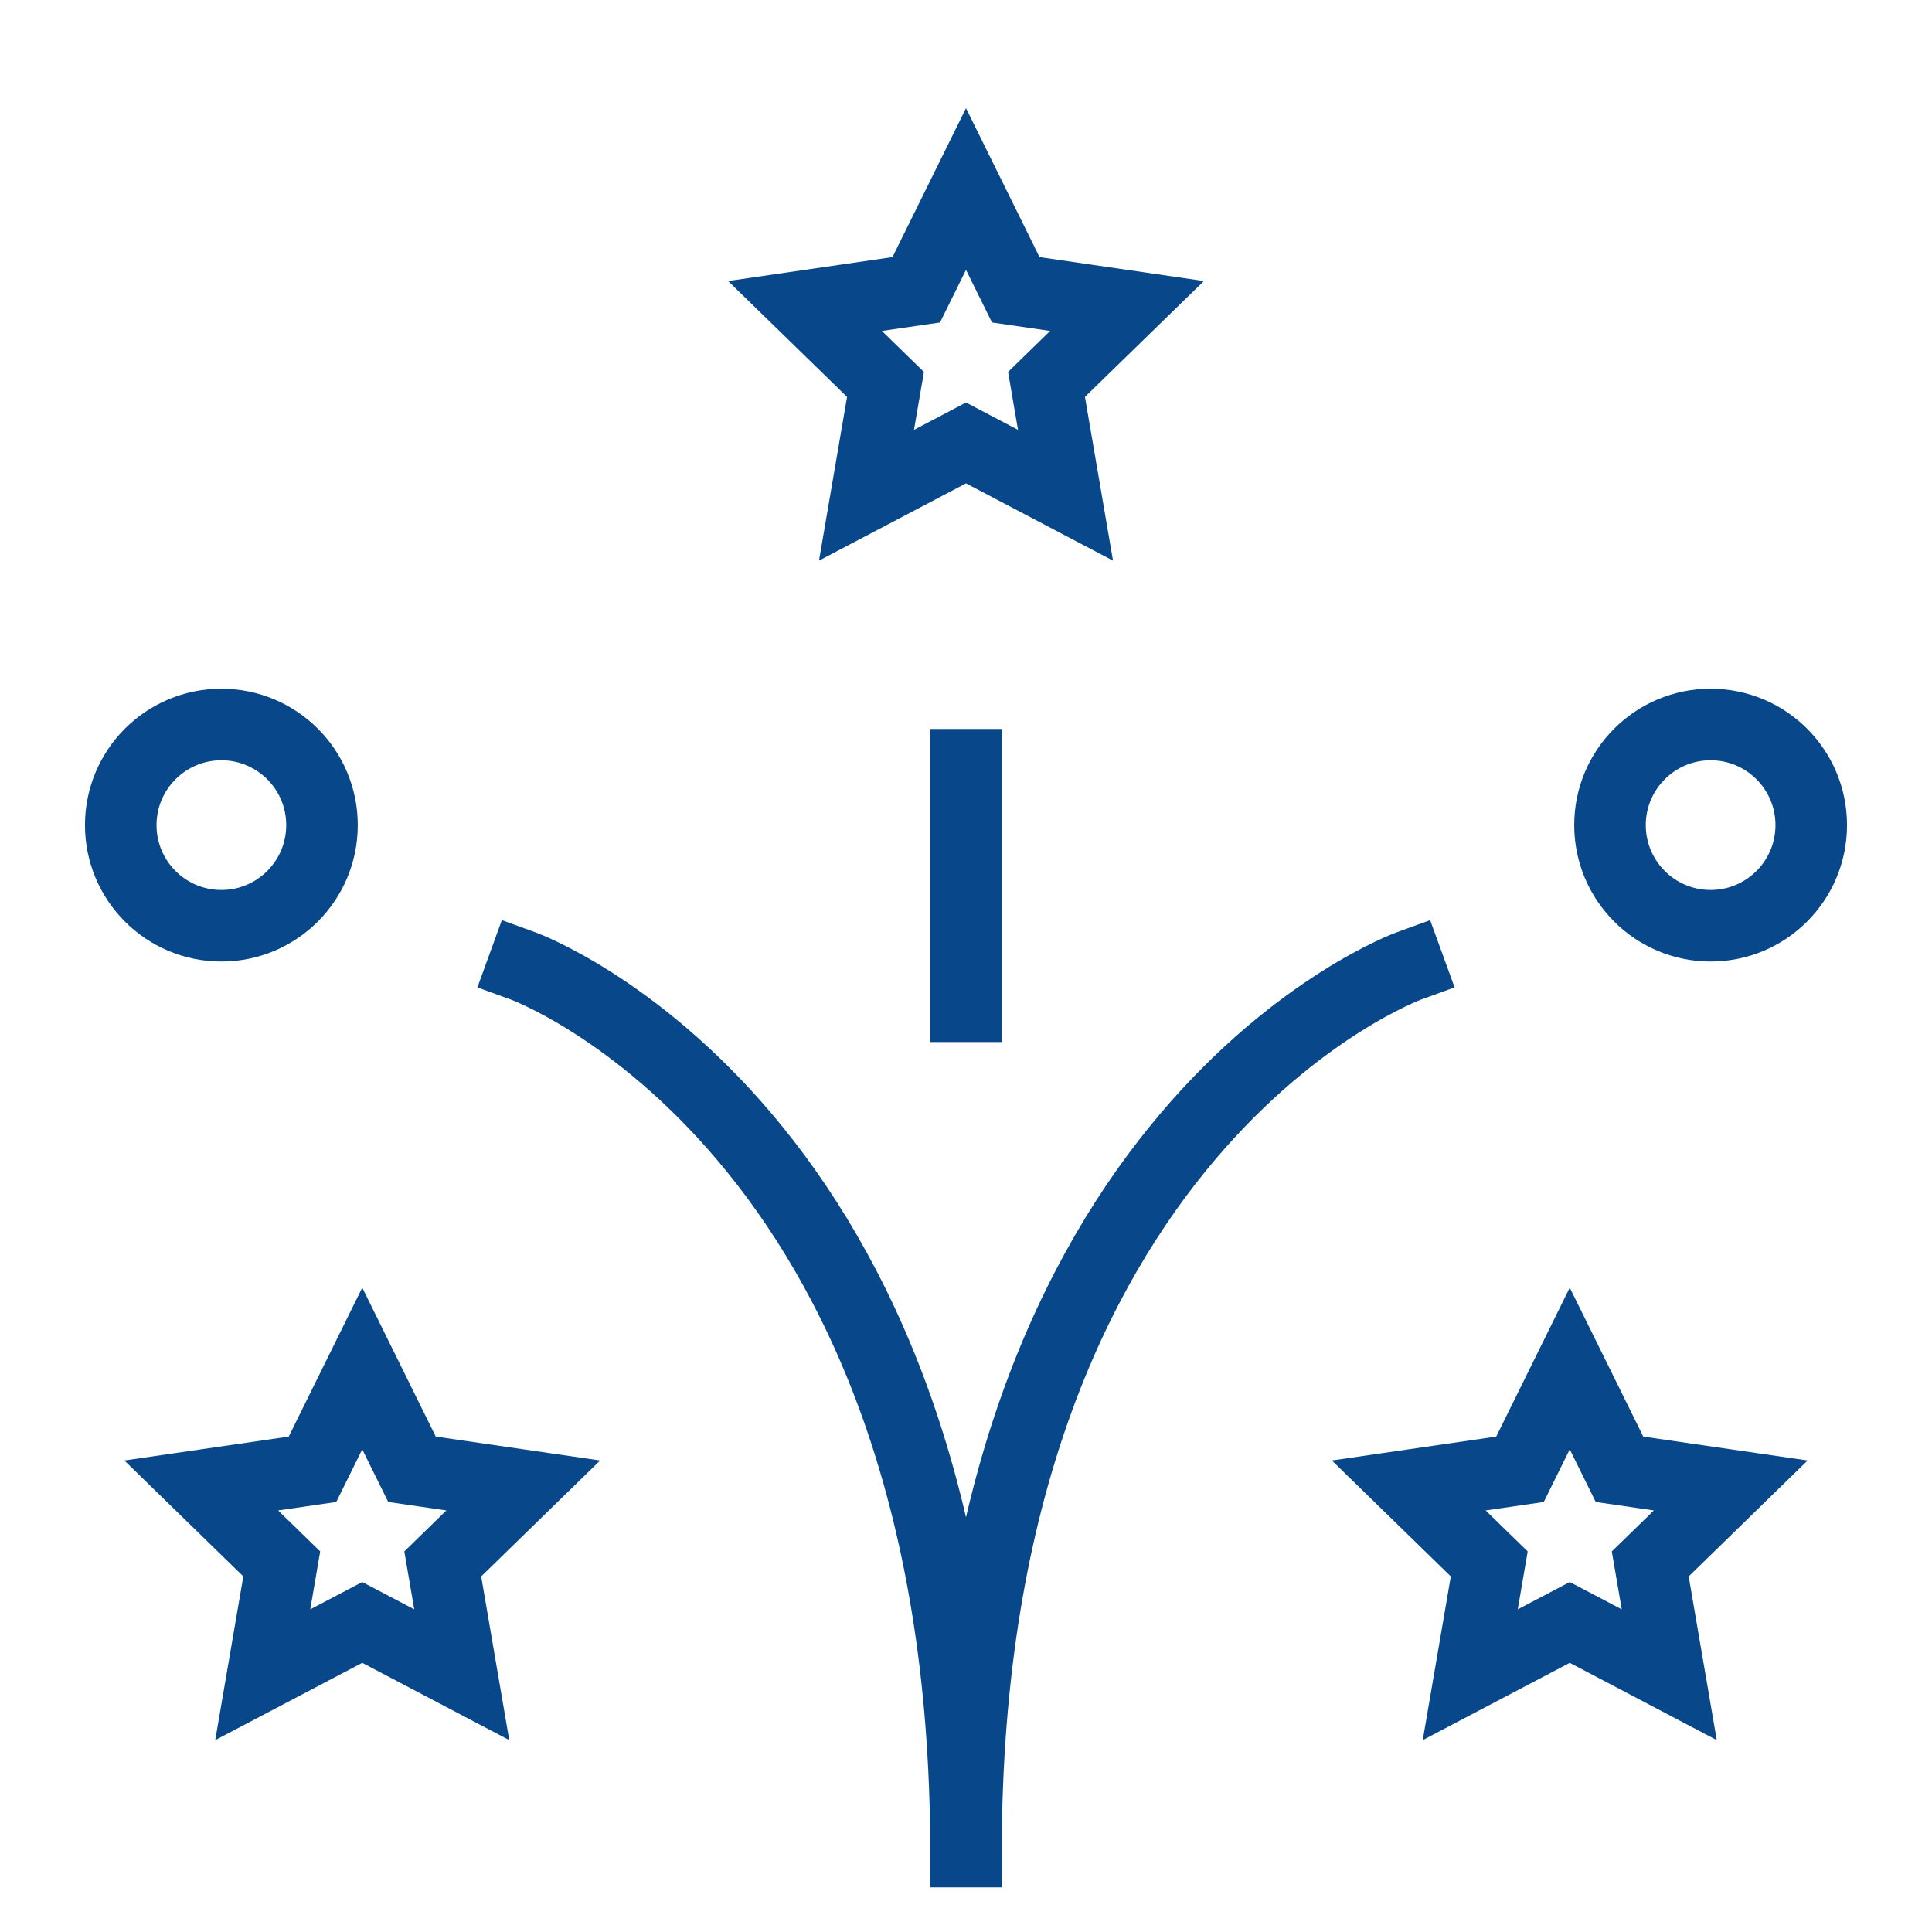
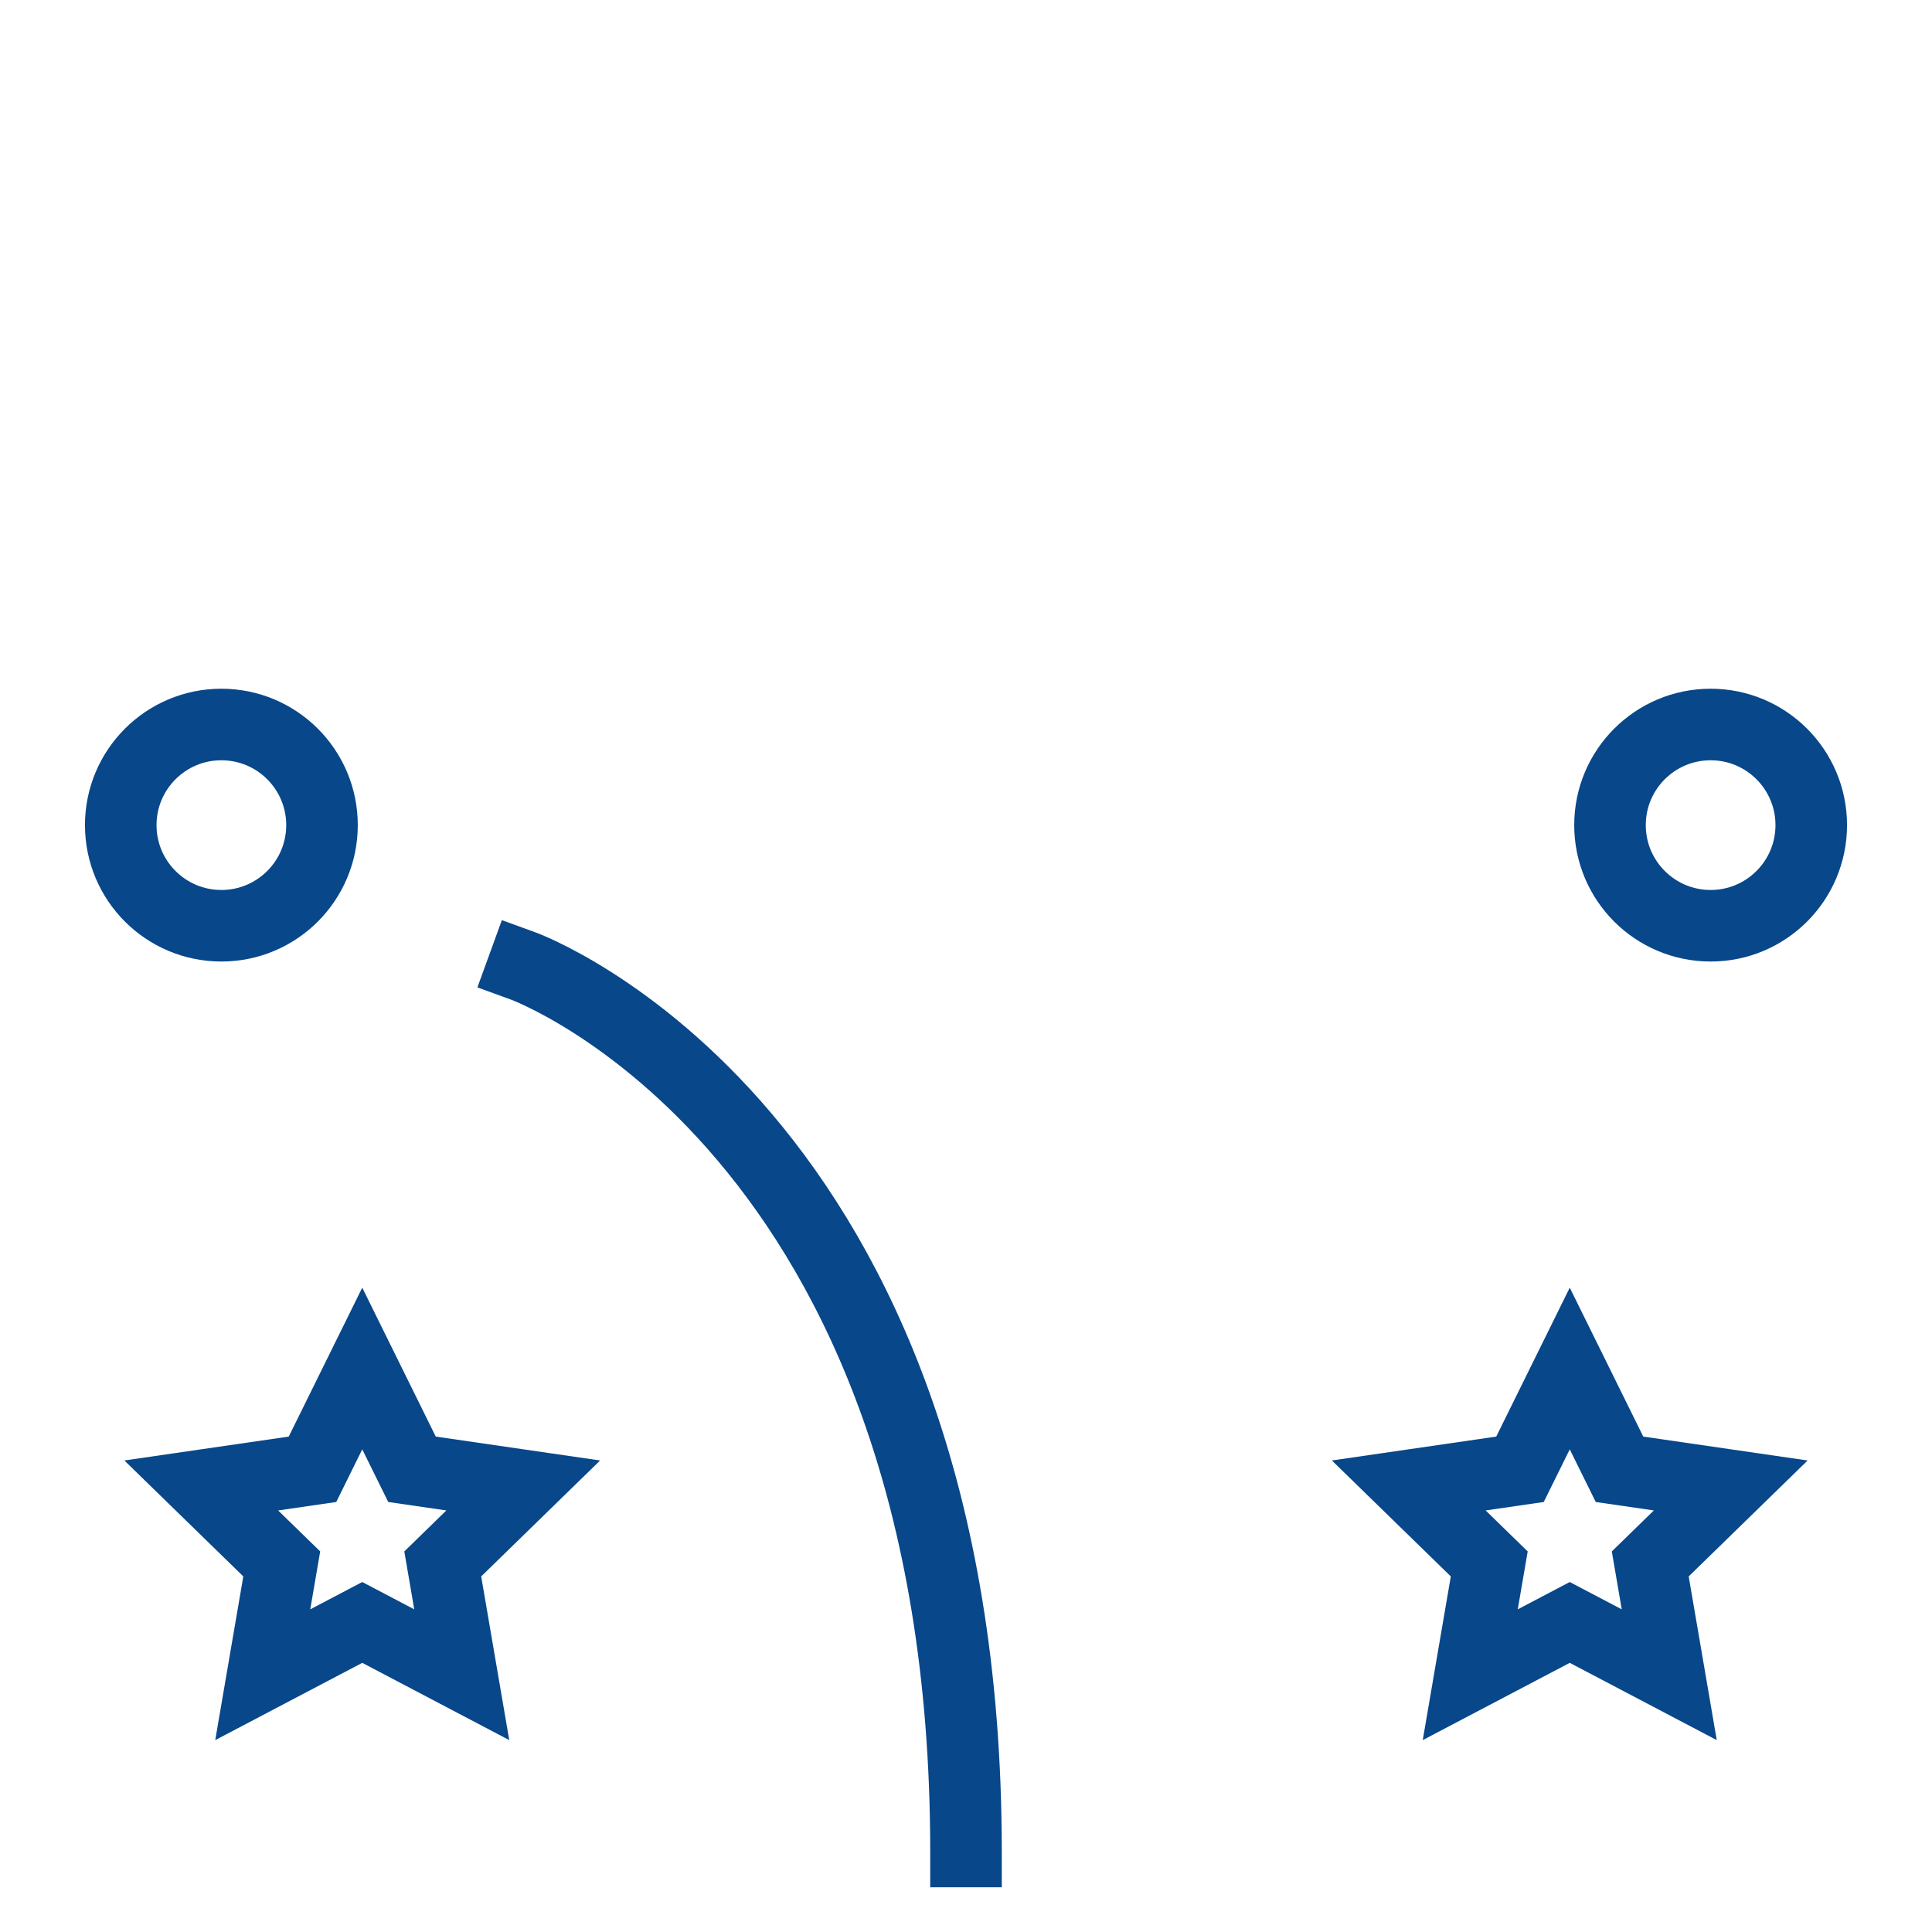
<svg xmlns="http://www.w3.org/2000/svg" width="108" height="108" viewBox="0 0 108 108" fill="none">
-   <path d="M63 17.105L56.781 16.2L54 10.566L51.219 16.2L45 17.105L49.5 21.49L48.438 27.684L54 24.761L59.562 27.684L58.5 21.49L63 17.105Z" stroke="#07478A" stroke-width="4" stroke-miterlimit="10" stroke-linecap="square" />
  <path d="M29.25 54C29.25 54 54 63 54 103.5" stroke="#07478A" stroke-width="4" stroke-miterlimit="10" stroke-linecap="square" />
-   <path d="M78.75 54C78.75 54 54 63 54 103.5" stroke="#07478A" stroke-width="4" stroke-miterlimit="10" stroke-linecap="square" />
-   <path d="M54 42.75V56.25" stroke="#07478A" stroke-width="4" stroke-miterlimit="10" stroke-linecap="square" />
  <path d="M29.25 83.038L23.031 82.134L20.25 76.5L17.469 82.134L11.25 83.038L15.75 87.424L14.688 93.618L20.25 90.695L25.812 93.618L24.75 87.424L29.25 83.038Z" stroke="#07478A" stroke-width="4" stroke-miterlimit="10" stroke-linecap="square" />
  <path d="M96.75 83.038L90.531 82.134L87.75 76.5L84.969 82.134L78.75 83.038L83.25 87.424L82.188 93.618L87.75 90.695L93.312 93.618L92.25 87.424L96.75 83.038Z" stroke="#07478A" stroke-width="4" stroke-miterlimit="10" stroke-linecap="square" />
  <path d="M12.375 51.75C15.482 51.75 18 49.232 18 46.125C18 43.018 15.482 40.5 12.375 40.5C9.268 40.5 6.75 43.018 6.75 46.125C6.75 49.232 9.268 51.75 12.375 51.75Z" stroke="#07478A" stroke-width="4" stroke-miterlimit="10" stroke-linecap="square" />
  <path d="M95.625 51.75C98.732 51.75 101.25 49.232 101.25 46.125C101.25 43.018 98.732 40.5 95.625 40.5C92.518 40.5 90 43.018 90 46.125C90 49.232 92.518 51.75 95.625 51.75Z" stroke="#07478A" stroke-width="4" stroke-miterlimit="10" stroke-linecap="square" />
</svg>